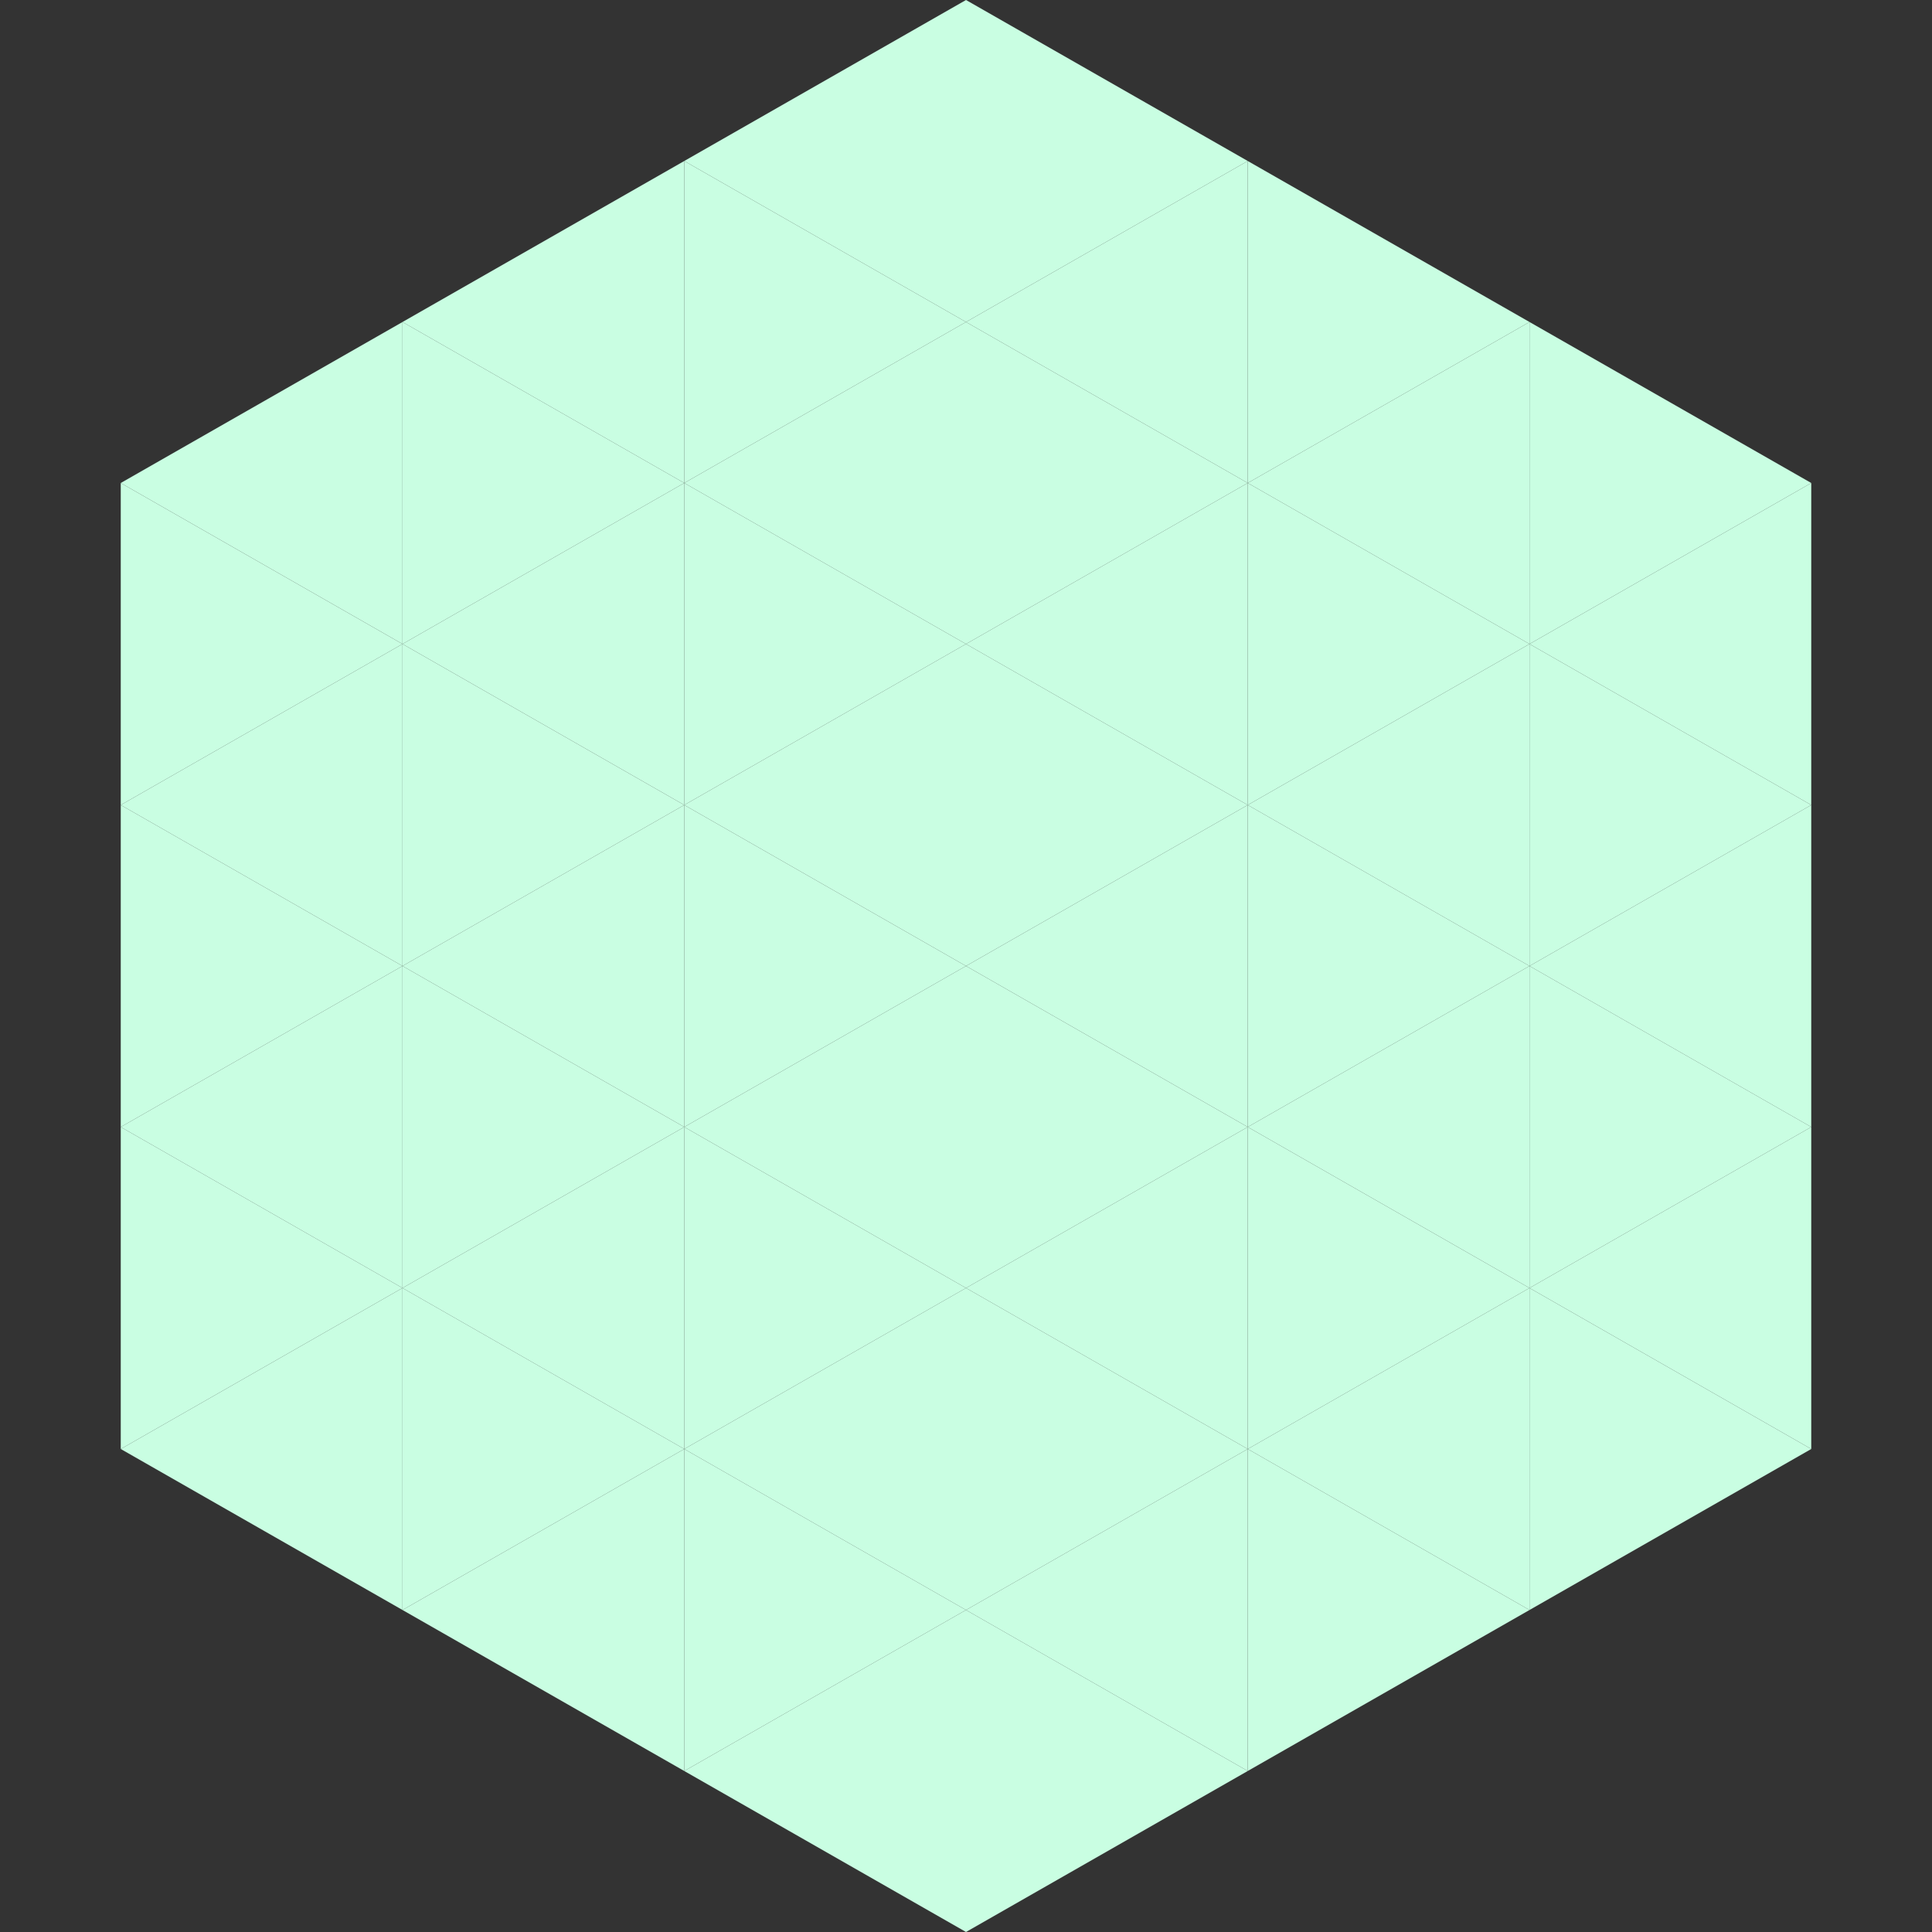
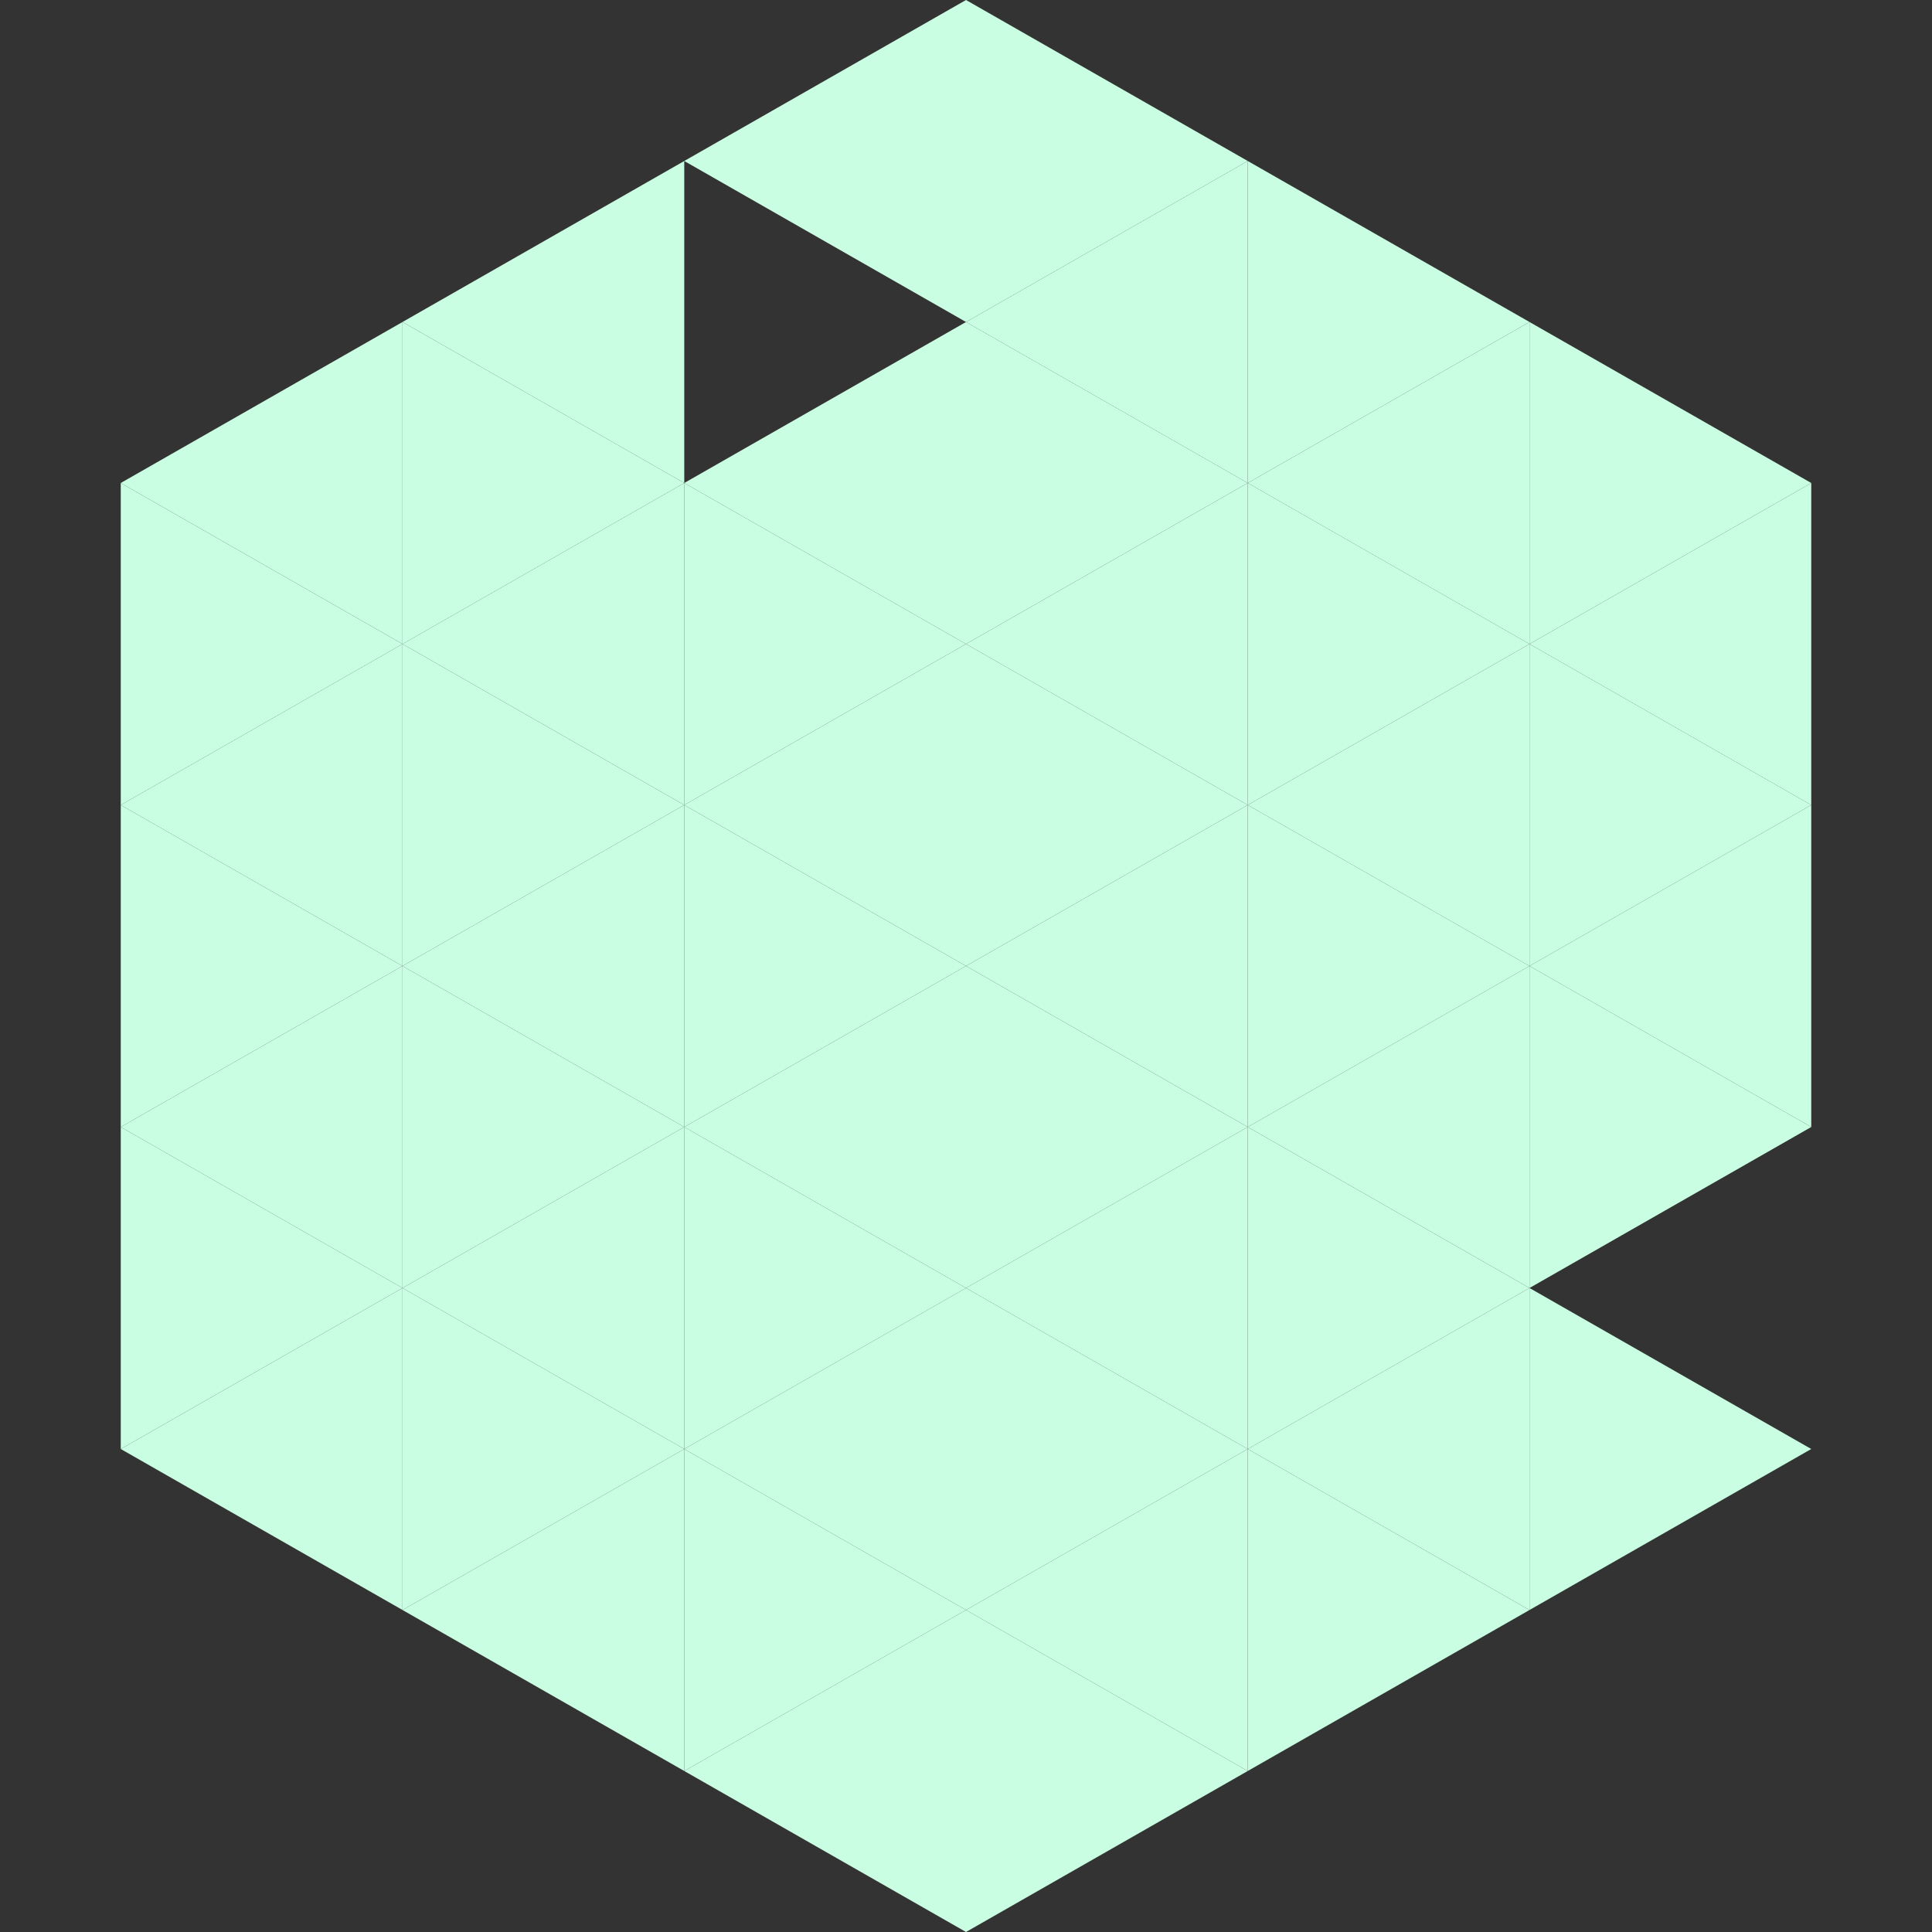
<svg xmlns="http://www.w3.org/2000/svg" width="240" height="240">
  <rect width="100%" height="100%" fill="#333333" stroke="none" />
  <polygon points="50,40 15,60 50,80" style="fill:rgb(201,254,226)" />
  <polygon points="190,40 225,60 190,80" style="fill:rgb(201,254,226)" />
  <polygon points="15,60 50,80 15,100" style="fill:rgb(201,254,226)" />
  <polygon points="225,60 190,80 225,100" style="fill:rgb(201,254,226)" />
  <polygon points="50,80 15,100 50,120" style="fill:rgb(201,254,226)" />
  <polygon points="190,80 225,100 190,120" style="fill:rgb(201,254,226)" />
  <polygon points="15,100 50,120 15,140" style="fill:rgb(201,254,226)" />
  <polygon points="225,100 190,120 225,140" style="fill:rgb(201,254,226)" />
  <polygon points="50,120 15,140 50,160" style="fill:rgb(201,254,226)" />
  <polygon points="190,120 225,140 190,160" style="fill:rgb(201,254,226)" />
  <polygon points="15,140 50,160 15,180" style="fill:rgb(201,254,226)" />
-   <polygon points="225,140 190,160 225,180" style="fill:rgb(201,254,226)" />
  <polygon points="50,160 15,180 50,200" style="fill:rgb(201,254,226)" />
  <polygon points="190,160 225,180 190,200" style="fill:rgb(201,254,226)" />
  <polygon points="15,180 50,200 15,220" style="fill:rgb(255,255,255); fill-opacity:0" />
  <polygon points="225,180 190,200 225,220" style="fill:rgb(255,255,255); fill-opacity:0" />
  <polygon points="50,0 85,20 50,40" style="fill:rgb(255,255,255); fill-opacity:0" />
-   <polygon points="190,0 155,20 190,40" style="fill:rgb(255,255,255); fill-opacity:0" />
  <polygon points="85,20 50,40 85,60" style="fill:rgb(201,254,226)" />
  <polygon points="155,20 190,40 155,60" style="fill:rgb(201,254,226)" />
  <polygon points="50,40 85,60 50,80" style="fill:rgb(201,254,226)" />
  <polygon points="190,40 155,60 190,80" style="fill:rgb(201,254,226)" />
  <polygon points="85,60 50,80 85,100" style="fill:rgb(201,254,226)" />
  <polygon points="155,60 190,80 155,100" style="fill:rgb(201,254,226)" />
  <polygon points="50,80 85,100 50,120" style="fill:rgb(201,254,226)" />
  <polygon points="190,80 155,100 190,120" style="fill:rgb(201,254,226)" />
  <polygon points="85,100 50,120 85,140" style="fill:rgb(201,254,226)" />
  <polygon points="155,100 190,120 155,140" style="fill:rgb(201,254,226)" />
  <polygon points="50,120 85,140 50,160" style="fill:rgb(201,254,226)" />
  <polygon points="190,120 155,140 190,160" style="fill:rgb(201,254,226)" />
  <polygon points="85,140 50,160 85,180" style="fill:rgb(201,254,226)" />
  <polygon points="155,140 190,160 155,180" style="fill:rgb(201,254,226)" />
  <polygon points="50,160 85,180 50,200" style="fill:rgb(201,254,226)" />
  <polygon points="190,160 155,180 190,200" style="fill:rgb(201,254,226)" />
  <polygon points="85,180 50,200 85,220" style="fill:rgb(201,254,226)" />
  <polygon points="155,180 190,200 155,220" style="fill:rgb(201,254,226)" />
  <polygon points="120,0 85,20 120,40" style="fill:rgb(201,254,226)" />
  <polygon points="120,0 155,20 120,40" style="fill:rgb(201,254,226)" />
-   <polygon points="85,20 120,40 85,60" style="fill:rgb(201,254,226)" />
  <polygon points="155,20 120,40 155,60" style="fill:rgb(201,254,226)" />
  <polygon points="120,40 85,60 120,80" style="fill:rgb(201,254,226)" />
  <polygon points="120,40 155,60 120,80" style="fill:rgb(201,254,226)" />
  <polygon points="85,60 120,80 85,100" style="fill:rgb(201,254,226)" />
  <polygon points="155,60 120,80 155,100" style="fill:rgb(201,254,226)" />
  <polygon points="120,80 85,100 120,120" style="fill:rgb(201,254,226)" />
  <polygon points="120,80 155,100 120,120" style="fill:rgb(201,254,226)" />
  <polygon points="85,100 120,120 85,140" style="fill:rgb(201,254,226)" />
  <polygon points="155,100 120,120 155,140" style="fill:rgb(201,254,226)" />
  <polygon points="120,120 85,140 120,160" style="fill:rgb(201,254,226)" />
  <polygon points="120,120 155,140 120,160" style="fill:rgb(201,254,226)" />
  <polygon points="85,140 120,160 85,180" style="fill:rgb(201,254,226)" />
  <polygon points="155,140 120,160 155,180" style="fill:rgb(201,254,226)" />
  <polygon points="120,160 85,180 120,200" style="fill:rgb(201,254,226)" />
  <polygon points="120,160 155,180 120,200" style="fill:rgb(201,254,226)" />
  <polygon points="85,180 120,200 85,220" style="fill:rgb(201,254,226)" />
  <polygon points="155,180 120,200 155,220" style="fill:rgb(201,254,226)" />
  <polygon points="120,200 85,220 120,240" style="fill:rgb(201,254,226)" />
  <polygon points="120,200 155,220 120,240" style="fill:rgb(201,254,226)" />
  <polygon points="85,220 120,240 85,260" style="fill:rgb(255,255,255); fill-opacity:0" />
  <polygon points="155,220 120,240 155,260" style="fill:rgb(255,255,255); fill-opacity:0" />
</svg>